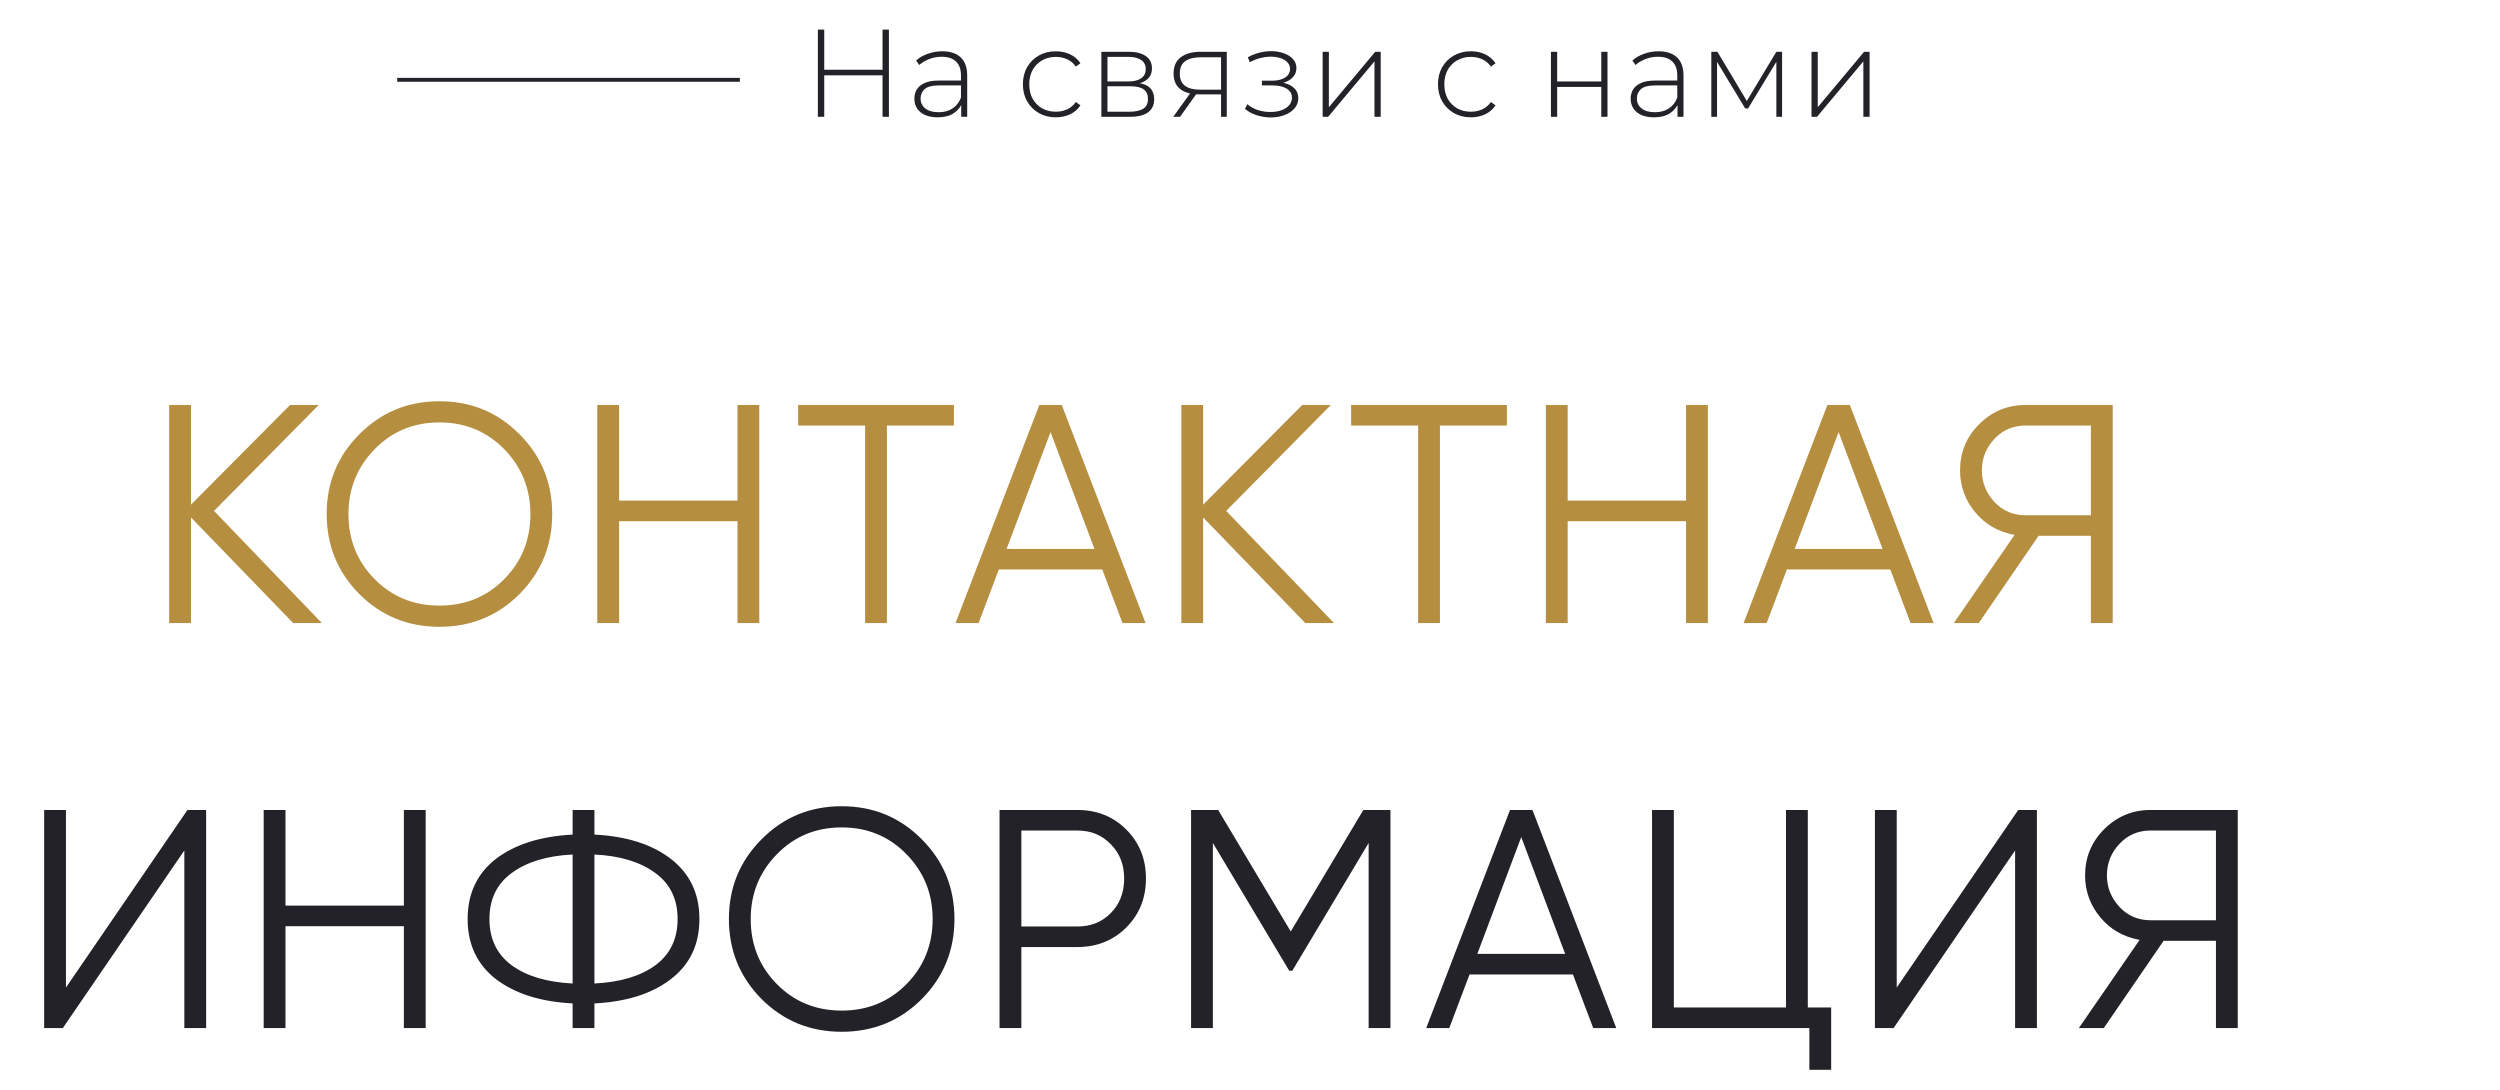
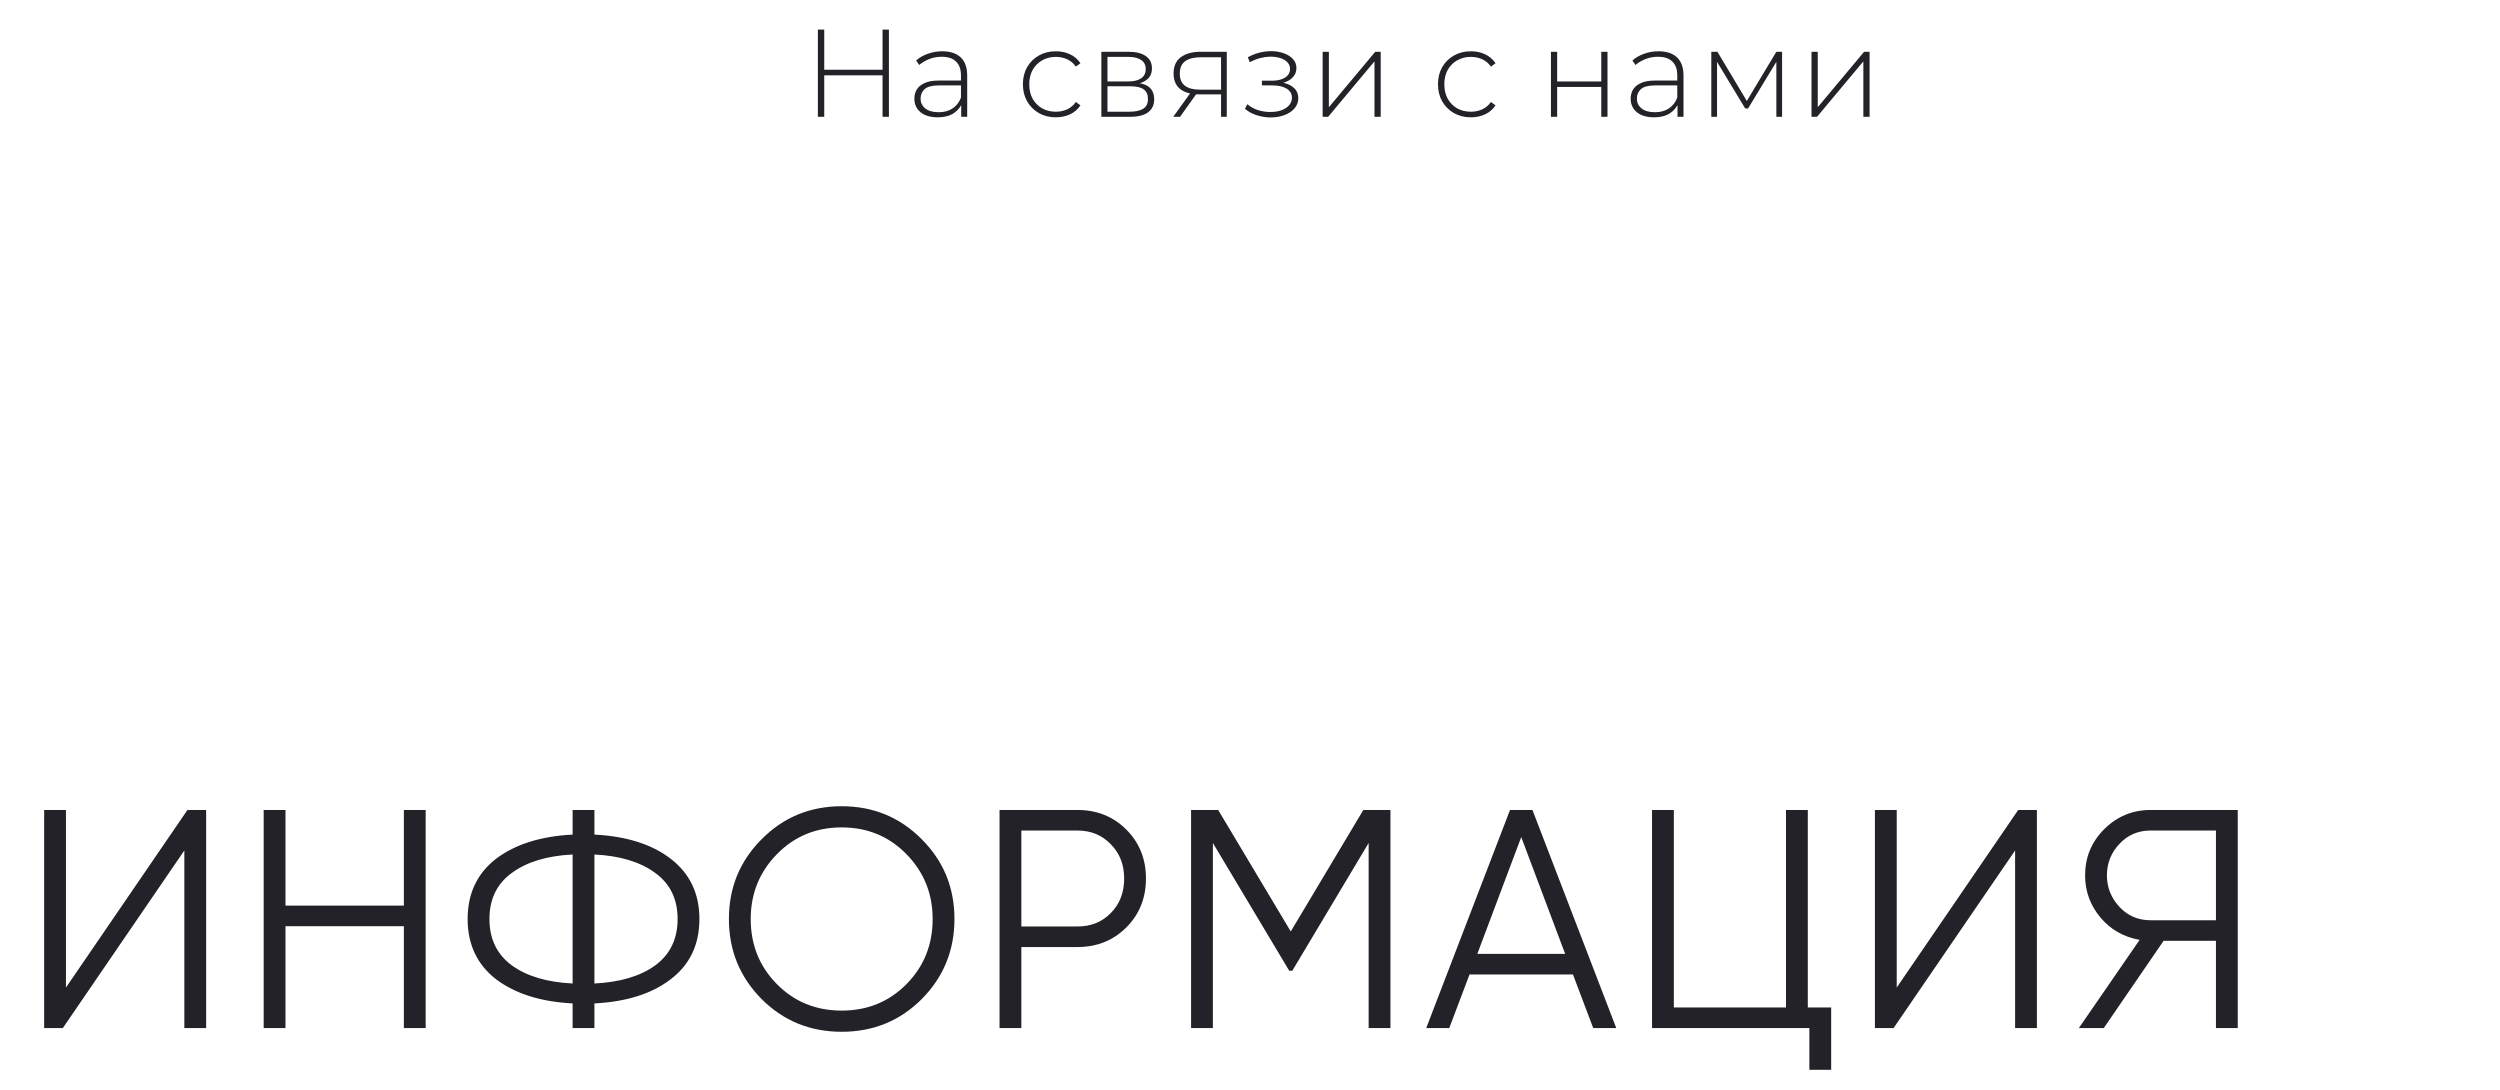
<svg xmlns="http://www.w3.org/2000/svg" width="321" height="140" viewBox="0 0 321 140" fill="none">
  <path d="M113.32 3.8H114.136V15H113.32V3.8ZM105.832 15H105.016V3.8H105.832V15ZM113.416 9.672H105.736V8.952H113.416V9.672ZM123.42 15V13.096L123.388 12.808V9.672C123.388 8.893 123.175 8.301 122.748 7.896C122.332 7.491 121.719 7.288 120.908 7.288C120.332 7.288 119.794 7.389 119.292 7.592C118.802 7.784 118.38 8.035 118.028 8.344L117.628 7.768C118.044 7.395 118.546 7.107 119.132 6.904C119.719 6.691 120.332 6.584 120.972 6.584C122.007 6.584 122.802 6.845 123.356 7.368C123.911 7.891 124.188 8.669 124.188 9.704V15H123.42ZM120.412 15.064C119.794 15.064 119.255 14.968 118.796 14.776C118.348 14.573 118.002 14.291 117.756 13.928C117.522 13.565 117.404 13.149 117.404 12.68C117.404 12.253 117.5 11.869 117.692 11.528C117.895 11.176 118.226 10.893 118.684 10.68C119.143 10.456 119.756 10.344 120.524 10.344H123.596V10.968H120.54C119.676 10.968 119.068 11.128 118.716 11.448C118.375 11.768 118.204 12.168 118.204 12.648C118.204 13.181 118.407 13.608 118.812 13.928C119.218 14.248 119.788 14.408 120.524 14.408C121.228 14.408 121.82 14.248 122.3 13.928C122.791 13.608 123.154 13.144 123.388 12.536L123.612 13.08C123.388 13.688 123.004 14.173 122.46 14.536C121.927 14.888 121.244 15.064 120.412 15.064ZM135.564 15.064C134.753 15.064 134.028 14.883 133.388 14.52C132.759 14.157 132.257 13.656 131.884 13.016C131.521 12.376 131.34 11.645 131.34 10.824C131.34 9.992 131.521 9.256 131.884 8.616C132.257 7.976 132.759 7.48 133.388 7.128C134.028 6.765 134.753 6.584 135.564 6.584C136.236 6.584 136.844 6.712 137.388 6.968C137.943 7.224 138.391 7.608 138.732 8.12L138.14 8.552C137.841 8.125 137.468 7.811 137.02 7.608C136.572 7.405 136.087 7.304 135.564 7.304C134.913 7.304 134.327 7.453 133.804 7.752C133.292 8.04 132.887 8.451 132.588 8.984C132.3 9.507 132.156 10.12 132.156 10.824C132.156 11.528 132.3 12.147 132.588 12.68C132.887 13.203 133.292 13.613 133.804 13.912C134.327 14.2 134.913 14.344 135.564 14.344C136.087 14.344 136.572 14.243 137.02 14.04C137.468 13.837 137.841 13.523 138.14 13.096L138.732 13.528C138.391 14.04 137.943 14.424 137.388 14.68C136.844 14.936 136.236 15.064 135.564 15.064ZM141.414 15V6.648H144.934C145.852 6.648 146.577 6.829 147.11 7.192C147.644 7.555 147.91 8.083 147.91 8.776C147.91 9.459 147.649 9.976 147.126 10.328C146.614 10.68 145.948 10.856 145.126 10.856L145.35 10.616C146.332 10.616 147.052 10.797 147.51 11.16C147.969 11.523 148.198 12.056 148.198 12.76C148.198 13.475 147.937 14.029 147.414 14.424C146.902 14.808 146.108 15 145.03 15H141.414ZM142.198 14.344H145.014C145.793 14.344 146.385 14.216 146.79 13.96C147.196 13.704 147.398 13.293 147.398 12.728C147.398 12.152 147.217 11.736 146.854 11.48C146.502 11.213 145.932 11.08 145.142 11.08H142.198V14.344ZM142.198 10.456H144.886C145.59 10.456 146.134 10.323 146.518 10.056C146.913 9.789 147.11 9.395 147.11 8.872C147.11 8.349 146.913 7.96 146.518 7.704C146.134 7.437 145.59 7.304 144.886 7.304H142.198V10.456ZM156.783 15V11.928L156.959 12.12H153.999C152.954 12.12 152.138 11.896 151.551 11.448C150.975 10.989 150.687 10.317 150.687 9.432C150.687 8.493 151.002 7.795 151.631 7.336C152.261 6.877 153.093 6.648 154.127 6.648H157.519V15H156.783ZM150.639 15L152.959 11.784H153.807L151.519 15H150.639ZM156.783 11.704V7.112L156.959 7.352H154.175C153.322 7.352 152.661 7.517 152.191 7.848C151.722 8.179 151.487 8.717 151.487 9.464C151.487 10.829 152.351 11.512 154.079 11.512H156.959L156.783 11.704ZM163.149 15.08C162.573 15.08 161.992 14.989 161.405 14.808C160.819 14.627 160.301 14.349 159.853 13.976L160.157 13.384C160.563 13.725 161.032 13.981 161.565 14.152C162.099 14.312 162.632 14.387 163.165 14.376C163.709 14.376 164.184 14.296 164.589 14.136C165.005 13.976 165.325 13.757 165.549 13.48C165.773 13.203 165.885 12.893 165.885 12.552C165.885 12.051 165.661 11.661 165.213 11.384C164.765 11.107 164.152 10.968 163.373 10.968H162.029V10.36H163.341C163.789 10.36 164.184 10.301 164.525 10.184C164.877 10.067 165.149 9.896 165.341 9.672C165.544 9.437 165.645 9.165 165.645 8.856C165.645 8.515 165.528 8.227 165.293 7.992C165.069 7.747 164.76 7.565 164.365 7.448C163.981 7.331 163.549 7.272 163.069 7.272C162.653 7.283 162.221 7.347 161.773 7.464C161.336 7.581 160.904 7.757 160.477 7.992L160.221 7.352C160.691 7.096 161.165 6.904 161.645 6.776C162.125 6.648 162.611 6.579 163.101 6.568C163.72 6.557 164.285 6.643 164.797 6.824C165.309 6.995 165.715 7.245 166.013 7.576C166.312 7.896 166.461 8.285 166.461 8.744C166.461 9.16 166.333 9.523 166.077 9.832C165.832 10.131 165.491 10.365 165.053 10.536C164.627 10.707 164.147 10.792 163.613 10.792L163.677 10.536C164.637 10.536 165.379 10.723 165.901 11.096C166.435 11.469 166.701 11.971 166.701 12.6C166.701 13.101 166.541 13.539 166.221 13.912C165.901 14.285 165.469 14.573 164.925 14.776C164.392 14.979 163.8 15.08 163.149 15.08ZM169.827 15V6.648H170.627V13.768L176.579 6.648H177.283V15H176.483V7.88L170.531 15H169.827ZM188.859 15.064C188.048 15.064 187.323 14.883 186.683 14.52C186.054 14.157 185.552 13.656 185.179 13.016C184.816 12.376 184.635 11.645 184.635 10.824C184.635 9.992 184.816 9.256 185.179 8.616C185.552 7.976 186.054 7.48 186.683 7.128C187.323 6.765 188.048 6.584 188.859 6.584C189.531 6.584 190.139 6.712 190.683 6.968C191.238 7.224 191.686 7.608 192.027 8.12L191.435 8.552C191.136 8.125 190.763 7.811 190.315 7.608C189.867 7.405 189.382 7.304 188.859 7.304C188.208 7.304 187.622 7.453 187.099 7.752C186.587 8.04 186.182 8.451 185.883 8.984C185.595 9.507 185.451 10.12 185.451 10.824C185.451 11.528 185.595 12.147 185.883 12.68C186.182 13.203 186.587 13.613 187.099 13.912C187.622 14.2 188.208 14.344 188.859 14.344C189.382 14.344 189.867 14.243 190.315 14.04C190.763 13.837 191.136 13.523 191.435 13.096L192.027 13.528C191.686 14.04 191.238 14.424 190.683 14.68C190.139 14.936 189.531 15.064 188.859 15.064ZM199.139 15V6.648H199.939V10.456H205.603V6.648H206.403V15H205.603V11.16H199.939V15H199.139ZM215.393 15V13.096L215.361 12.808V9.672C215.361 8.893 215.148 8.301 214.721 7.896C214.305 7.491 213.692 7.288 212.881 7.288C212.305 7.288 211.767 7.389 211.265 7.592C210.775 7.784 210.353 8.035 210.001 8.344L209.601 7.768C210.017 7.395 210.519 7.107 211.105 6.904C211.692 6.691 212.305 6.584 212.945 6.584C213.98 6.584 214.775 6.845 215.329 7.368C215.884 7.891 216.161 8.669 216.161 9.704V15H215.393ZM212.385 15.064C211.767 15.064 211.228 14.968 210.769 14.776C210.321 14.573 209.975 14.291 209.729 13.928C209.495 13.565 209.377 13.149 209.377 12.68C209.377 12.253 209.473 11.869 209.665 11.528C209.868 11.176 210.199 10.893 210.657 10.68C211.116 10.456 211.729 10.344 212.497 10.344H215.569V10.968H212.513C211.649 10.968 211.041 11.128 210.689 11.448C210.348 11.768 210.177 12.168 210.177 12.648C210.177 13.181 210.38 13.608 210.785 13.928C211.191 14.248 211.761 14.408 212.497 14.408C213.201 14.408 213.793 14.248 214.273 13.928C214.764 13.608 215.127 13.144 215.361 12.536L215.585 13.08C215.361 13.688 214.977 14.173 214.433 14.536C213.9 14.888 213.217 15.064 212.385 15.064ZM219.732 15V6.648H220.516L224.468 13.256H224.116L228.084 6.648H228.82V15H228.084V7.608L228.244 7.672L224.452 13.928H224.084L220.276 7.624L220.468 7.592V15H219.732ZM232.599 15V6.648H233.399V13.768L239.351 6.648H240.055V15H239.255V7.88L233.303 15H232.599Z" fill="#232228" />
-   <line x1="95" y1="10.25" x2="51" y2="10.25" stroke="#232228" stroke-width="0.5" />
-   <path d="M41.323 80H37.643L24.523 66.44V80H21.723V52H24.523V64.8L37.243 52H40.923L27.483 65.6L41.323 80ZM66.704 76.28C63.904 79.08 60.477 80.48 56.424 80.48C52.37 80.48 48.944 79.08 46.144 76.28C43.344 73.453 41.944 70.027 41.944 66C41.944 61.973 43.344 58.56 46.144 55.76C48.944 52.933 52.37 51.52 56.424 51.52C60.477 51.52 63.904 52.933 66.704 55.76C69.504 58.56 70.904 61.973 70.904 66C70.904 70.027 69.504 73.453 66.704 76.28ZM48.104 74.36C50.344 76.627 53.117 77.76 56.424 77.76C59.73 77.76 62.504 76.627 64.744 74.36C66.984 72.093 68.104 69.307 68.104 66C68.104 62.747 66.984 59.973 64.744 57.68C62.504 55.387 59.73 54.24 56.424 54.24C53.117 54.24 50.344 55.387 48.104 57.68C45.864 59.973 44.744 62.747 44.744 66C44.744 69.307 45.864 72.093 48.104 74.36ZM94.692 52H97.492V80H94.692V66.92H79.492V80H76.692V52H79.492V64.28H94.692V52ZM122.48 52V54.64H113.88V80H111.08V54.64H102.48V52H122.48ZM144.129 80L141.529 73.12H128.249L125.649 80H122.689L133.449 52H136.329L147.089 80H144.129ZM129.249 70.48H140.529L134.889 55.48L129.249 70.48ZM171.284 80H167.604L154.484 66.44V80H151.684V52H154.484V64.8L167.204 52H170.884L157.444 65.6L171.284 80ZM193.488 52V54.64H184.888V80H182.088V54.64H173.488V52H193.488ZM216.489 52H219.289V80H216.489V66.92H201.289V80H198.489V52H201.289V64.28H216.489V52ZM245.317 80L242.717 73.12H229.437L226.837 80H223.877L234.637 52H237.517L248.277 80H245.317ZM230.437 70.48H241.717L236.077 55.48L230.437 70.48ZM271.272 52V80H268.472V68.8H261.752L254.072 80H250.872L258.672 68.68C256.619 68.307 254.952 67.36 253.672 65.84C252.339 64.267 251.672 62.453 251.672 60.4C251.672 58.08 252.485 56.107 254.112 54.48C255.765 52.827 257.752 52 260.072 52H271.272ZM268.472 66.16V54.64H260.072C258.499 54.64 257.179 55.2 256.112 56.32C255.019 57.467 254.472 58.827 254.472 60.4C254.472 61.947 255.019 63.307 256.112 64.48C257.179 65.6 258.499 66.16 260.072 66.16H268.472Z" fill="#B58E3F" />
  <path d="M23.669 132V109.2L8.069 132H5.669V104H8.469V126.8L24.069 104H26.469V132H23.669ZM51.856 104H54.656V132H51.856V118.92H36.656V132H33.856V104H36.656V116.28H51.856V104ZM76.324 132H73.524V128.84C69.444 128.627 66.177 127.6 63.724 125.76C61.27 123.867 60.044 121.28 60.044 118C60.044 114.72 61.27 112.133 63.724 110.24C66.177 108.4 69.444 107.373 73.524 107.16V104H76.324V107.16C80.43 107.373 83.684 108.4 86.084 110.24C88.564 112.133 89.804 114.72 89.804 118C89.804 121.307 88.564 123.893 86.084 125.76C83.684 127.6 80.43 128.627 76.324 128.84V132ZM73.524 109.72C70.244 109.88 67.644 110.667 65.724 112.08C63.804 113.467 62.844 115.44 62.844 118C62.844 120.56 63.804 122.547 65.724 123.96C67.644 125.347 70.244 126.12 73.524 126.28V109.72ZM76.324 126.28C79.604 126.12 82.204 125.347 84.124 123.96C86.044 122.547 87.004 120.56 87.004 118C87.004 115.44 86.044 113.467 84.124 112.08C82.204 110.667 79.604 109.88 76.324 109.72V126.28ZM118.352 128.28C115.552 131.08 112.126 132.48 108.072 132.48C104.019 132.48 100.592 131.08 97.792 128.28C94.992 125.453 93.592 122.027 93.592 118C93.592 113.973 94.992 110.56 97.792 107.76C100.592 104.933 104.019 103.52 108.072 103.52C112.126 103.52 115.552 104.933 118.352 107.76C121.152 110.56 122.552 113.973 122.552 118C122.552 122.027 121.152 125.453 118.352 128.28ZM99.752 126.36C101.992 128.627 104.766 129.76 108.072 129.76C111.379 129.76 114.152 128.627 116.392 126.36C118.632 124.093 119.752 121.307 119.752 118C119.752 114.747 118.632 111.973 116.392 109.68C114.152 107.387 111.379 106.24 108.072 106.24C104.766 106.24 101.992 107.387 99.752 109.68C97.512 111.973 96.392 114.747 96.392 118C96.392 121.307 97.512 124.093 99.752 126.36ZM138.341 104C140.847 104 142.941 104.84 144.621 106.52C146.301 108.2 147.141 110.293 147.141 112.8C147.141 115.307 146.301 117.4 144.621 119.08C142.941 120.76 140.847 121.6 138.341 121.6H131.141V132H128.341V104H138.341ZM138.341 118.96C140.074 118.96 141.501 118.387 142.621 117.24C143.767 116.093 144.341 114.613 144.341 112.8C144.341 111.013 143.767 109.547 142.621 108.4C141.501 107.227 140.074 106.64 138.341 106.64H131.141V118.96H138.341ZM178.534 104V132H175.734V108.24L165.934 124.64H165.534L155.734 108.24V132H152.934V104H156.414L165.734 119.6L175.054 104H178.534ZM204.567 132L201.967 125.12H188.687L186.087 132H183.127L193.887 104H196.767L207.527 132H204.567ZM189.687 122.48H200.967L195.327 107.48L189.687 122.48ZM232.122 129.36H235.122V137.36H232.322V132H212.122V104H214.922V129.36H229.322V104H232.122V129.36ZM258.739 132V109.2L243.139 132H240.739V104H243.539V126.8L259.139 104H261.539V132H258.739ZM287.327 104V132H284.527V120.8H277.807L270.127 132H266.927L274.727 120.68C272.673 120.307 271.007 119.36 269.727 117.84C268.393 116.267 267.727 114.453 267.727 112.4C267.727 110.08 268.54 108.107 270.167 106.48C271.82 104.827 273.807 104 276.127 104H287.327ZM284.527 118.16V106.64H276.127C274.553 106.64 273.233 107.2 272.167 108.32C271.073 109.467 270.527 110.827 270.527 112.4C270.527 113.947 271.073 115.307 272.167 116.48C273.233 117.6 274.553 118.16 276.127 118.16H284.527Z" fill="#232228" />
</svg>